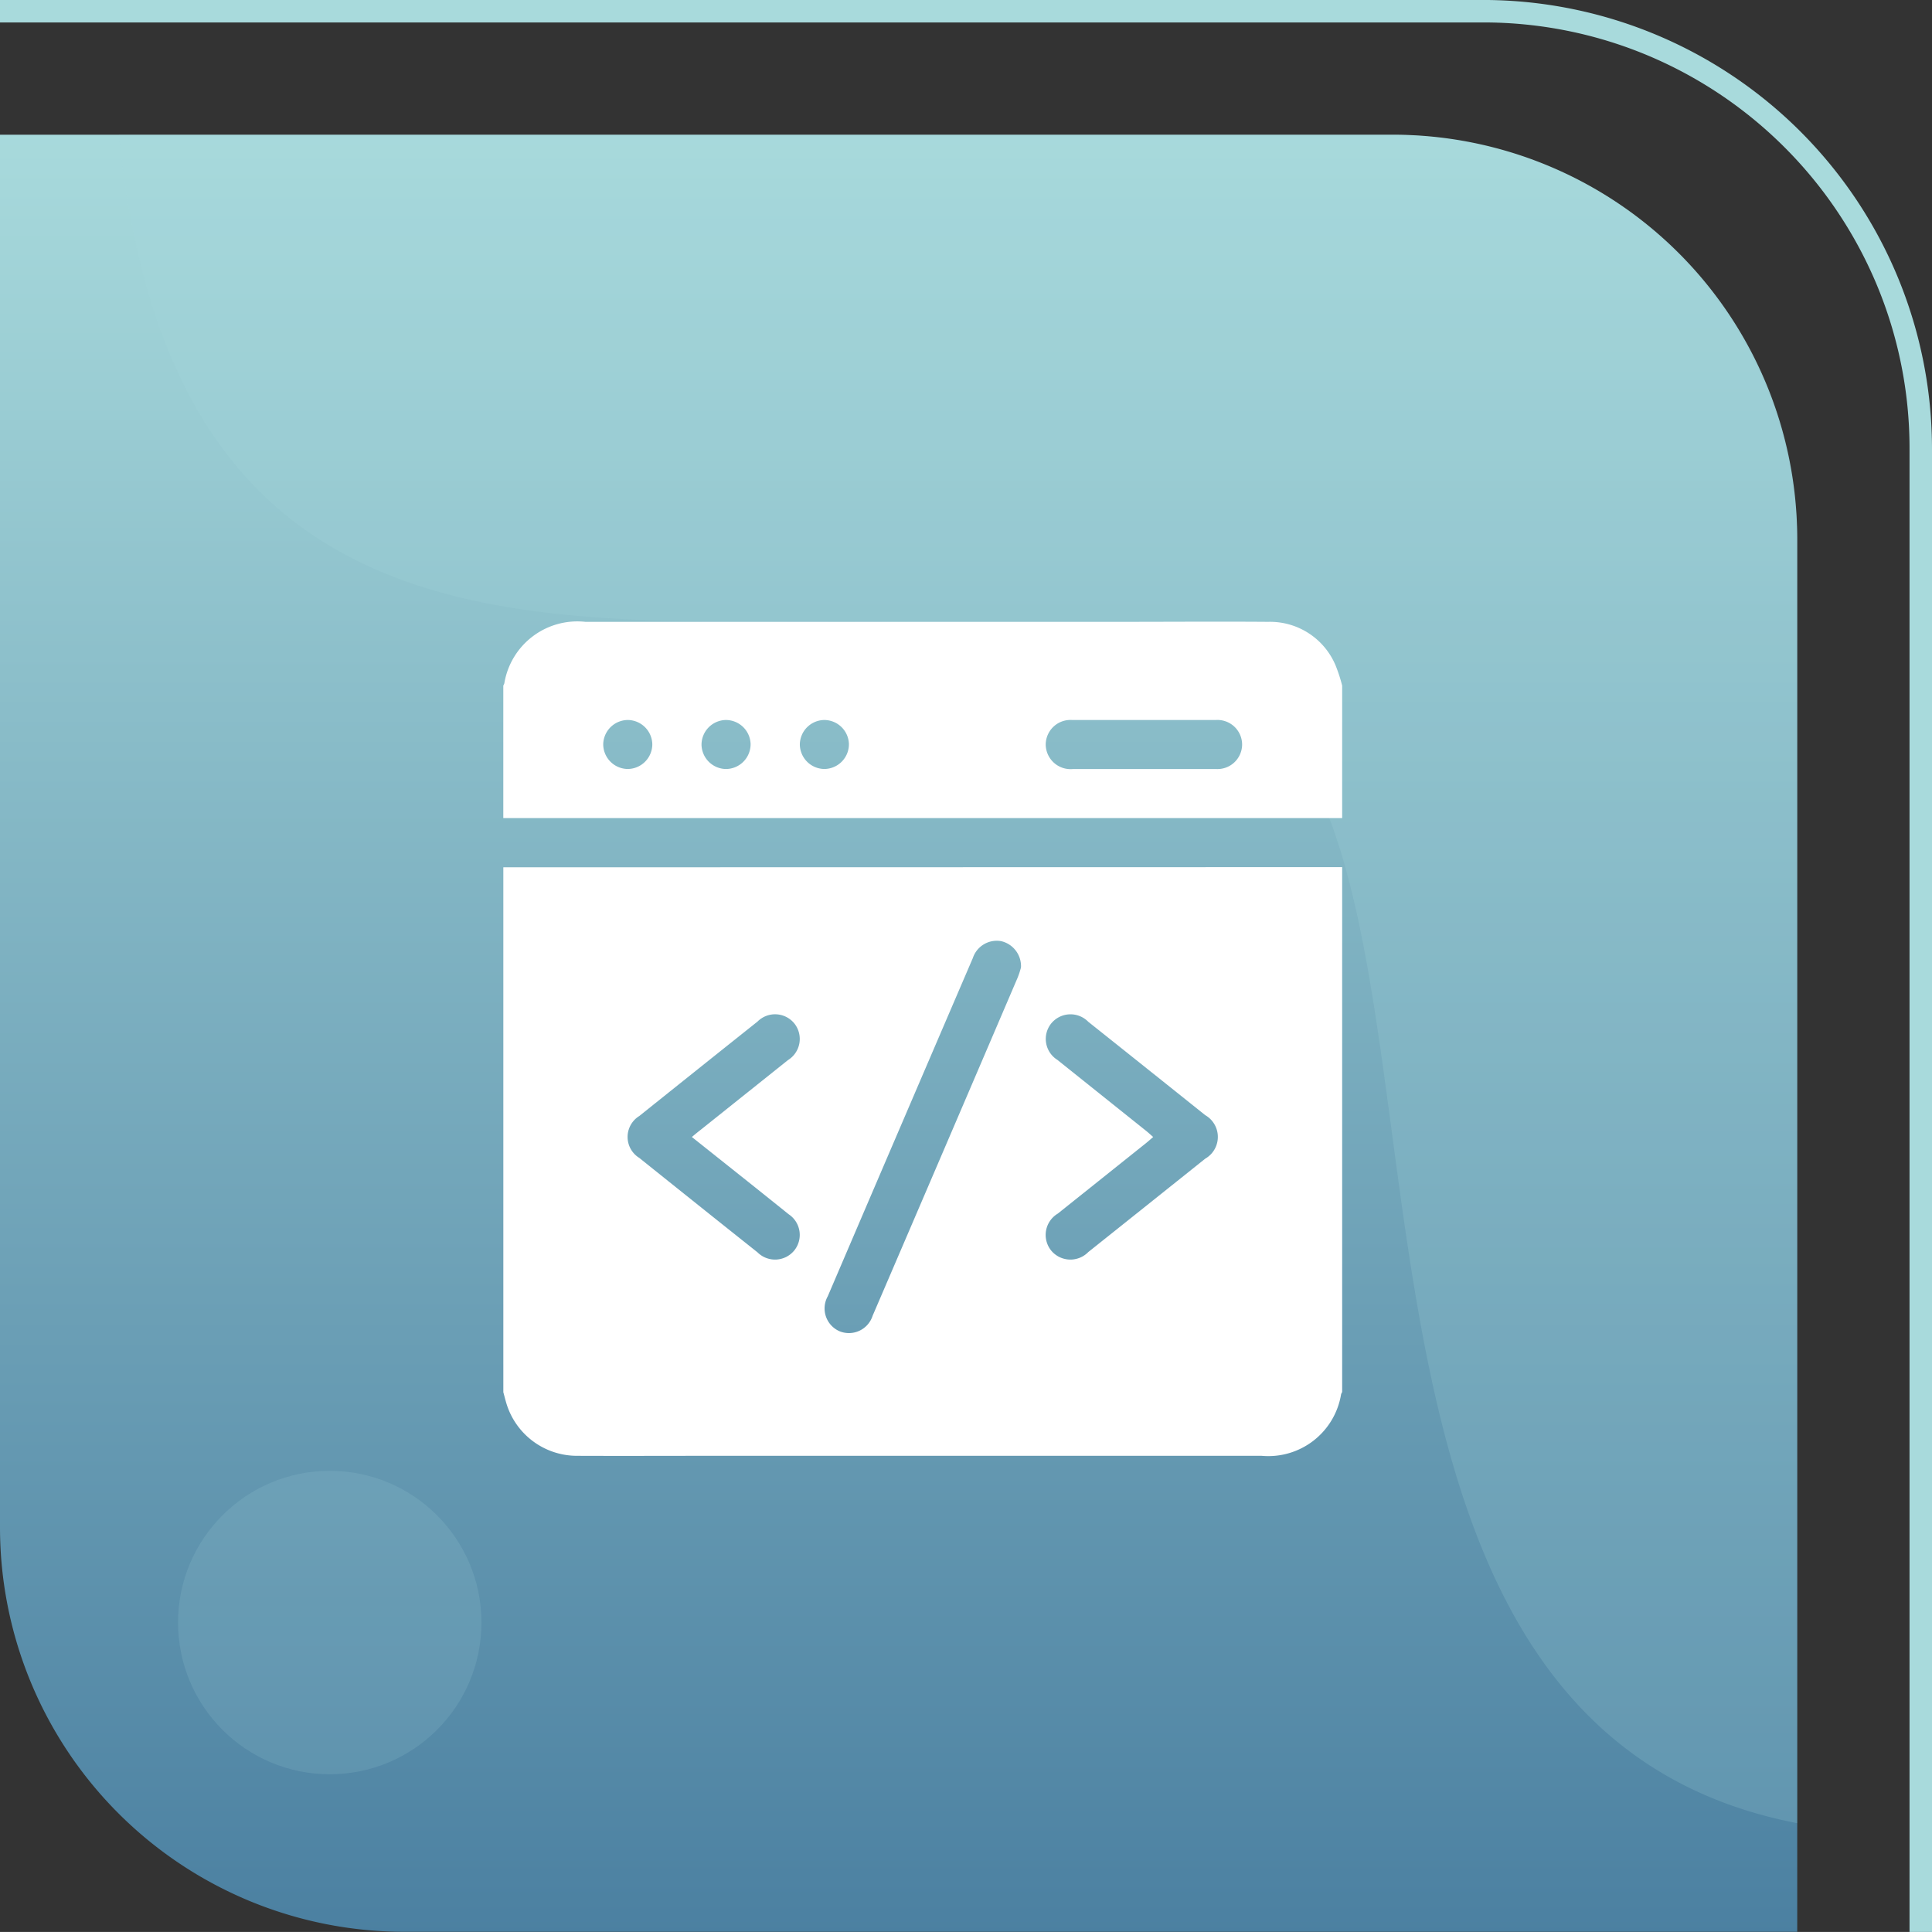
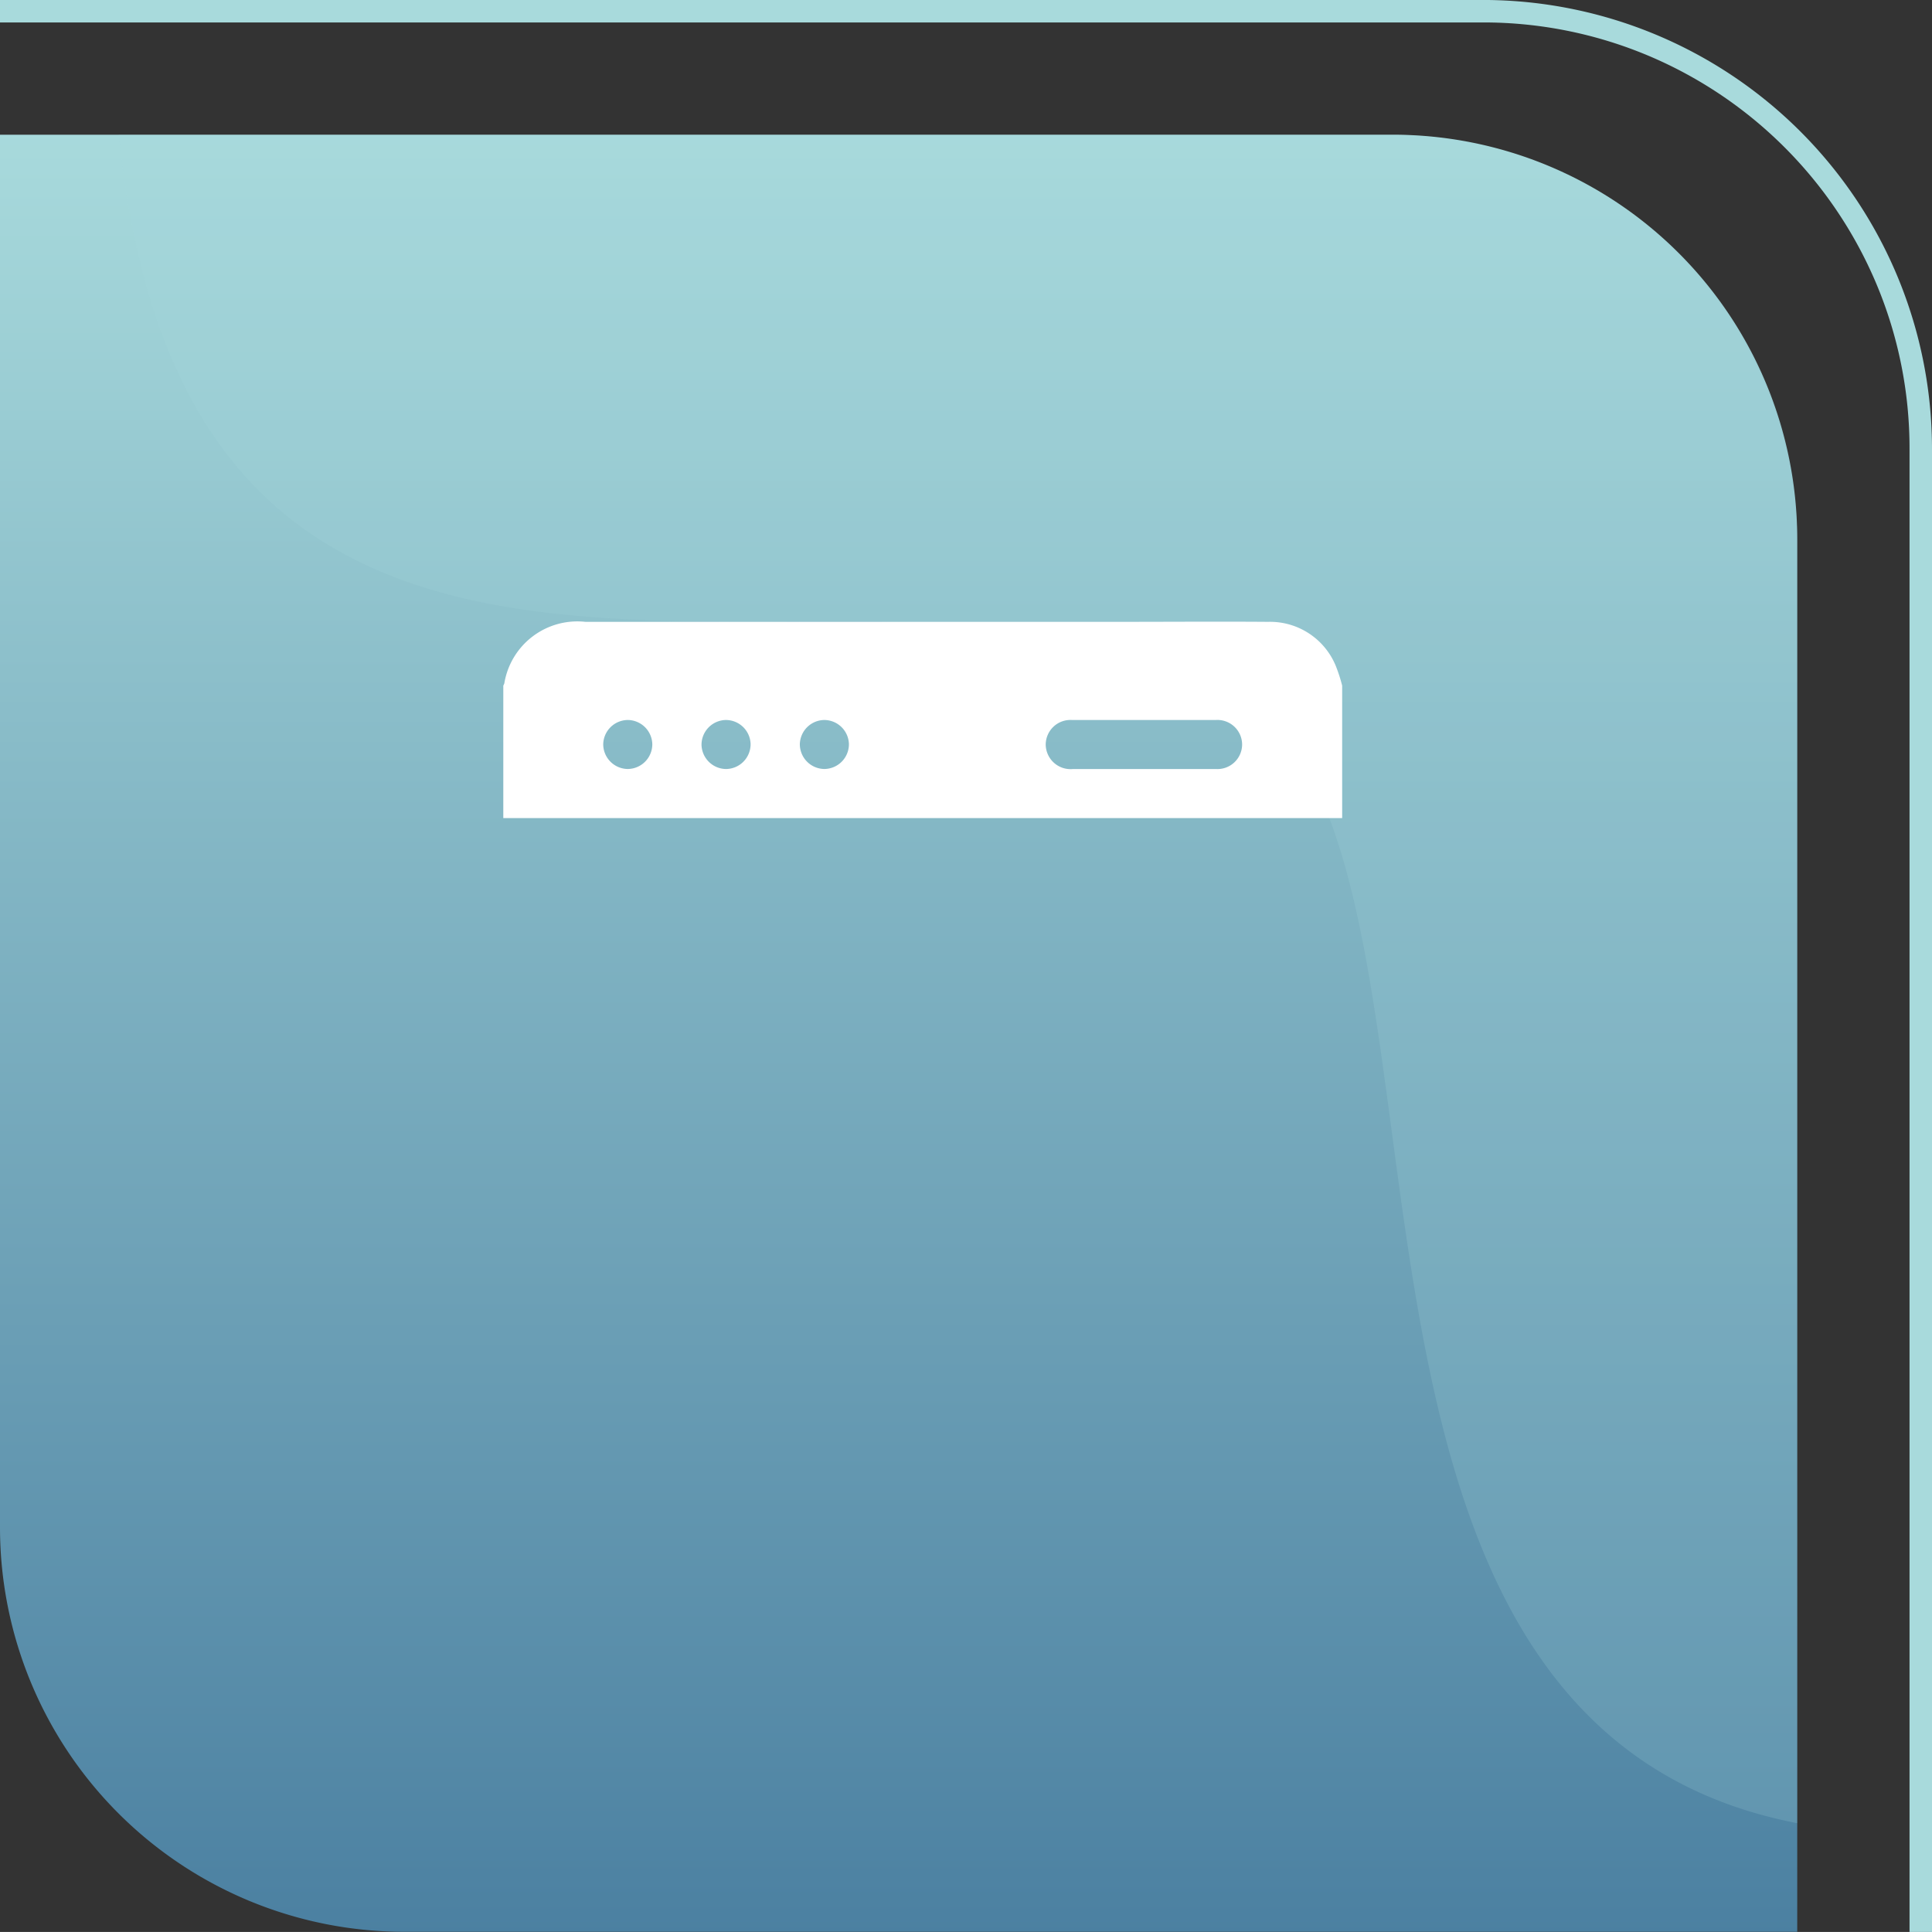
<svg xmlns="http://www.w3.org/2000/svg" width="65.257" height="65.255" viewBox="0 0 65.257 65.255">
  <rect x="0" y="0" width="65.257" height="65.255" fill="#333333" stroke="none" />
  <defs>
    <linearGradient id="linear-gradient" x1="0.5" x2="0.5" y2="1" gradientUnits="objectBoundingBox">
      <stop offset="0" stop-color="#a8dadc" />
      <stop offset="1" stop-color="#4b80a1" />
    </linearGradient>
  </defs>
  <g id="Group_18951" data-name="Group 18951" transform="translate(-1284.5 -2621.304)">
    <g id="Group_18688" data-name="Group 18688" transform="translate(1071.329 2408.654)">
      <path id="Rectangle_20943" data-name="Rectangle 20943" d="M213.171,218.646h47.046A13.659,13.659,0,0,1,273.876,232.3v47.046H226.83a13.659,13.659,0,0,1-13.659-13.659V218.646Z" transform="translate(0 -1.446)" fill="url(#linear-gradient)" />
      <g id="Path_18718" data-name="Path 18718" transform="translate(213.171 212.65)">
        <path id="Path_18718-2" data-name="Path 18718" d="M278.428,227.826v50.079h-.759V227.826a14.331,14.331,0,0,0-1.131-5.615,14.448,14.448,0,0,0-7.672-7.672,14.359,14.359,0,0,0-5.615-1.131H213.171v-.759h50.081A15.172,15.172,0,0,1,278.428,227.826Z" transform="translate(-213.171 -212.65)" fill="#a8dadc" />
      </g>
      <path id="Path_18719" data-name="Path 18719" d="M261.493,218.646H218.461c2.528,25.359,26.56,11.716,37.878,18.9,8.582,5.453.717,34.644,18.813,38.131V232.6A13.81,13.81,0,0,0,261.493,218.646Z" transform="translate(-1.276 -1.446)" fill="#a8dadc" opacity="0.2" />
-       <circle id="Ellipse_4010" data-name="Ellipse 4010" cx="5.124" cy="5.124" r="5.124" transform="translate(219.185 262.331)" fill="#a8dadc" opacity="0.15" />
    </g>
    <g id="Group_18700" data-name="Group 18700" transform="translate(2293.606 2788.134)">
-       <path id="Path_18740" data-name="Path 18740" d="M-963.772-33.487v17.73a.4.4,0,0,0-.036.074,2.491,2.491,0,0,1-2.684,2.08h-18.692c-1.475,0-2.949.006-4.424,0a2.492,2.492,0,0,1-2.371-1.7c-.049-.147-.084-.3-.126-.448v-17.73ZM-974.62-30.1a.868.868,0,0,0-.67-.887.851.851,0,0,0-.957.572q-2.454,5.711-4.9,11.424a.839.839,0,0,0,.4,1.181.84.84,0,0,0,1.115-.523q2.455-5.711,4.9-11.424A2.836,2.836,0,0,0-974.62-30.1Zm-11.117,5.728c.12-.1.2-.167.29-.236q1.478-1.18,2.956-2.361a.84.84,0,0,0,.221-1.231.838.838,0,0,0-1.25-.07q-2,1.593-3.992,3.189a.831.831,0,0,0,0,1.416q1.994,1.6,3.992,3.189a.838.838,0,0,0,1.25-.074.837.837,0,0,0-.2-1.214c-.372-.3-.748-.6-1.122-.9Zm15.582,0c-.093.08-.166.146-.243.208q-1.489,1.19-2.978,2.379a.839.839,0,0,0-.224,1.249.843.843,0,0,0,1.252.051q1.976-1.575,3.95-3.154a.847.847,0,0,0,0-1.471q-1.973-1.579-3.95-3.154a.841.841,0,0,0-1.251.057.835.835,0,0,0,.209,1.231q1.5,1.2,3,2.4C-970.318-24.518-970.246-24.451-970.155-24.372Z" transform="translate(0 -104.054)" fill="#fff" />
      <path id="Path_18741" data-name="Path 18741" d="M-963.772-143.672v4.474h-28.334v-4.474a.5.5,0,0,0,.034-.074,2.5,2.5,0,0,1,2.74-2.08h17.974c1.7,0,3.392-.013,5.088,0a2.4,2.4,0,0,1,2.276,1.472A5.341,5.341,0,0,1-963.772-143.672Zm-6.7,2.817c.81,0,1.62,0,2.431,0a.834.834,0,0,0,.89-.819.834.834,0,0,0-.9-.836q-2.417,0-4.834,0a.836.836,0,0,0-.9.833.84.84,0,0,0,.915.823C-972.072-140.853-971.271-140.855-970.47-140.855Zm-17.431-1.656a.837.837,0,0,0-.828.821.838.838,0,0,0,.816.834.837.837,0,0,0,.842-.835A.837.837,0,0,0-987.9-142.511Zm3.312,0a.837.837,0,0,0-.82.83.838.838,0,0,0,.824.826.838.838,0,0,0,.834-.844A.837.837,0,0,0-984.589-142.511Zm3.322,0a.837.837,0,0,0-.821.828.838.838,0,0,0,.823.827.837.837,0,0,0,.835-.842A.837.837,0,0,0-981.267-142.511Z" transform="translate(0)" fill="#fff" />
    </g>
  </g>
</svg>